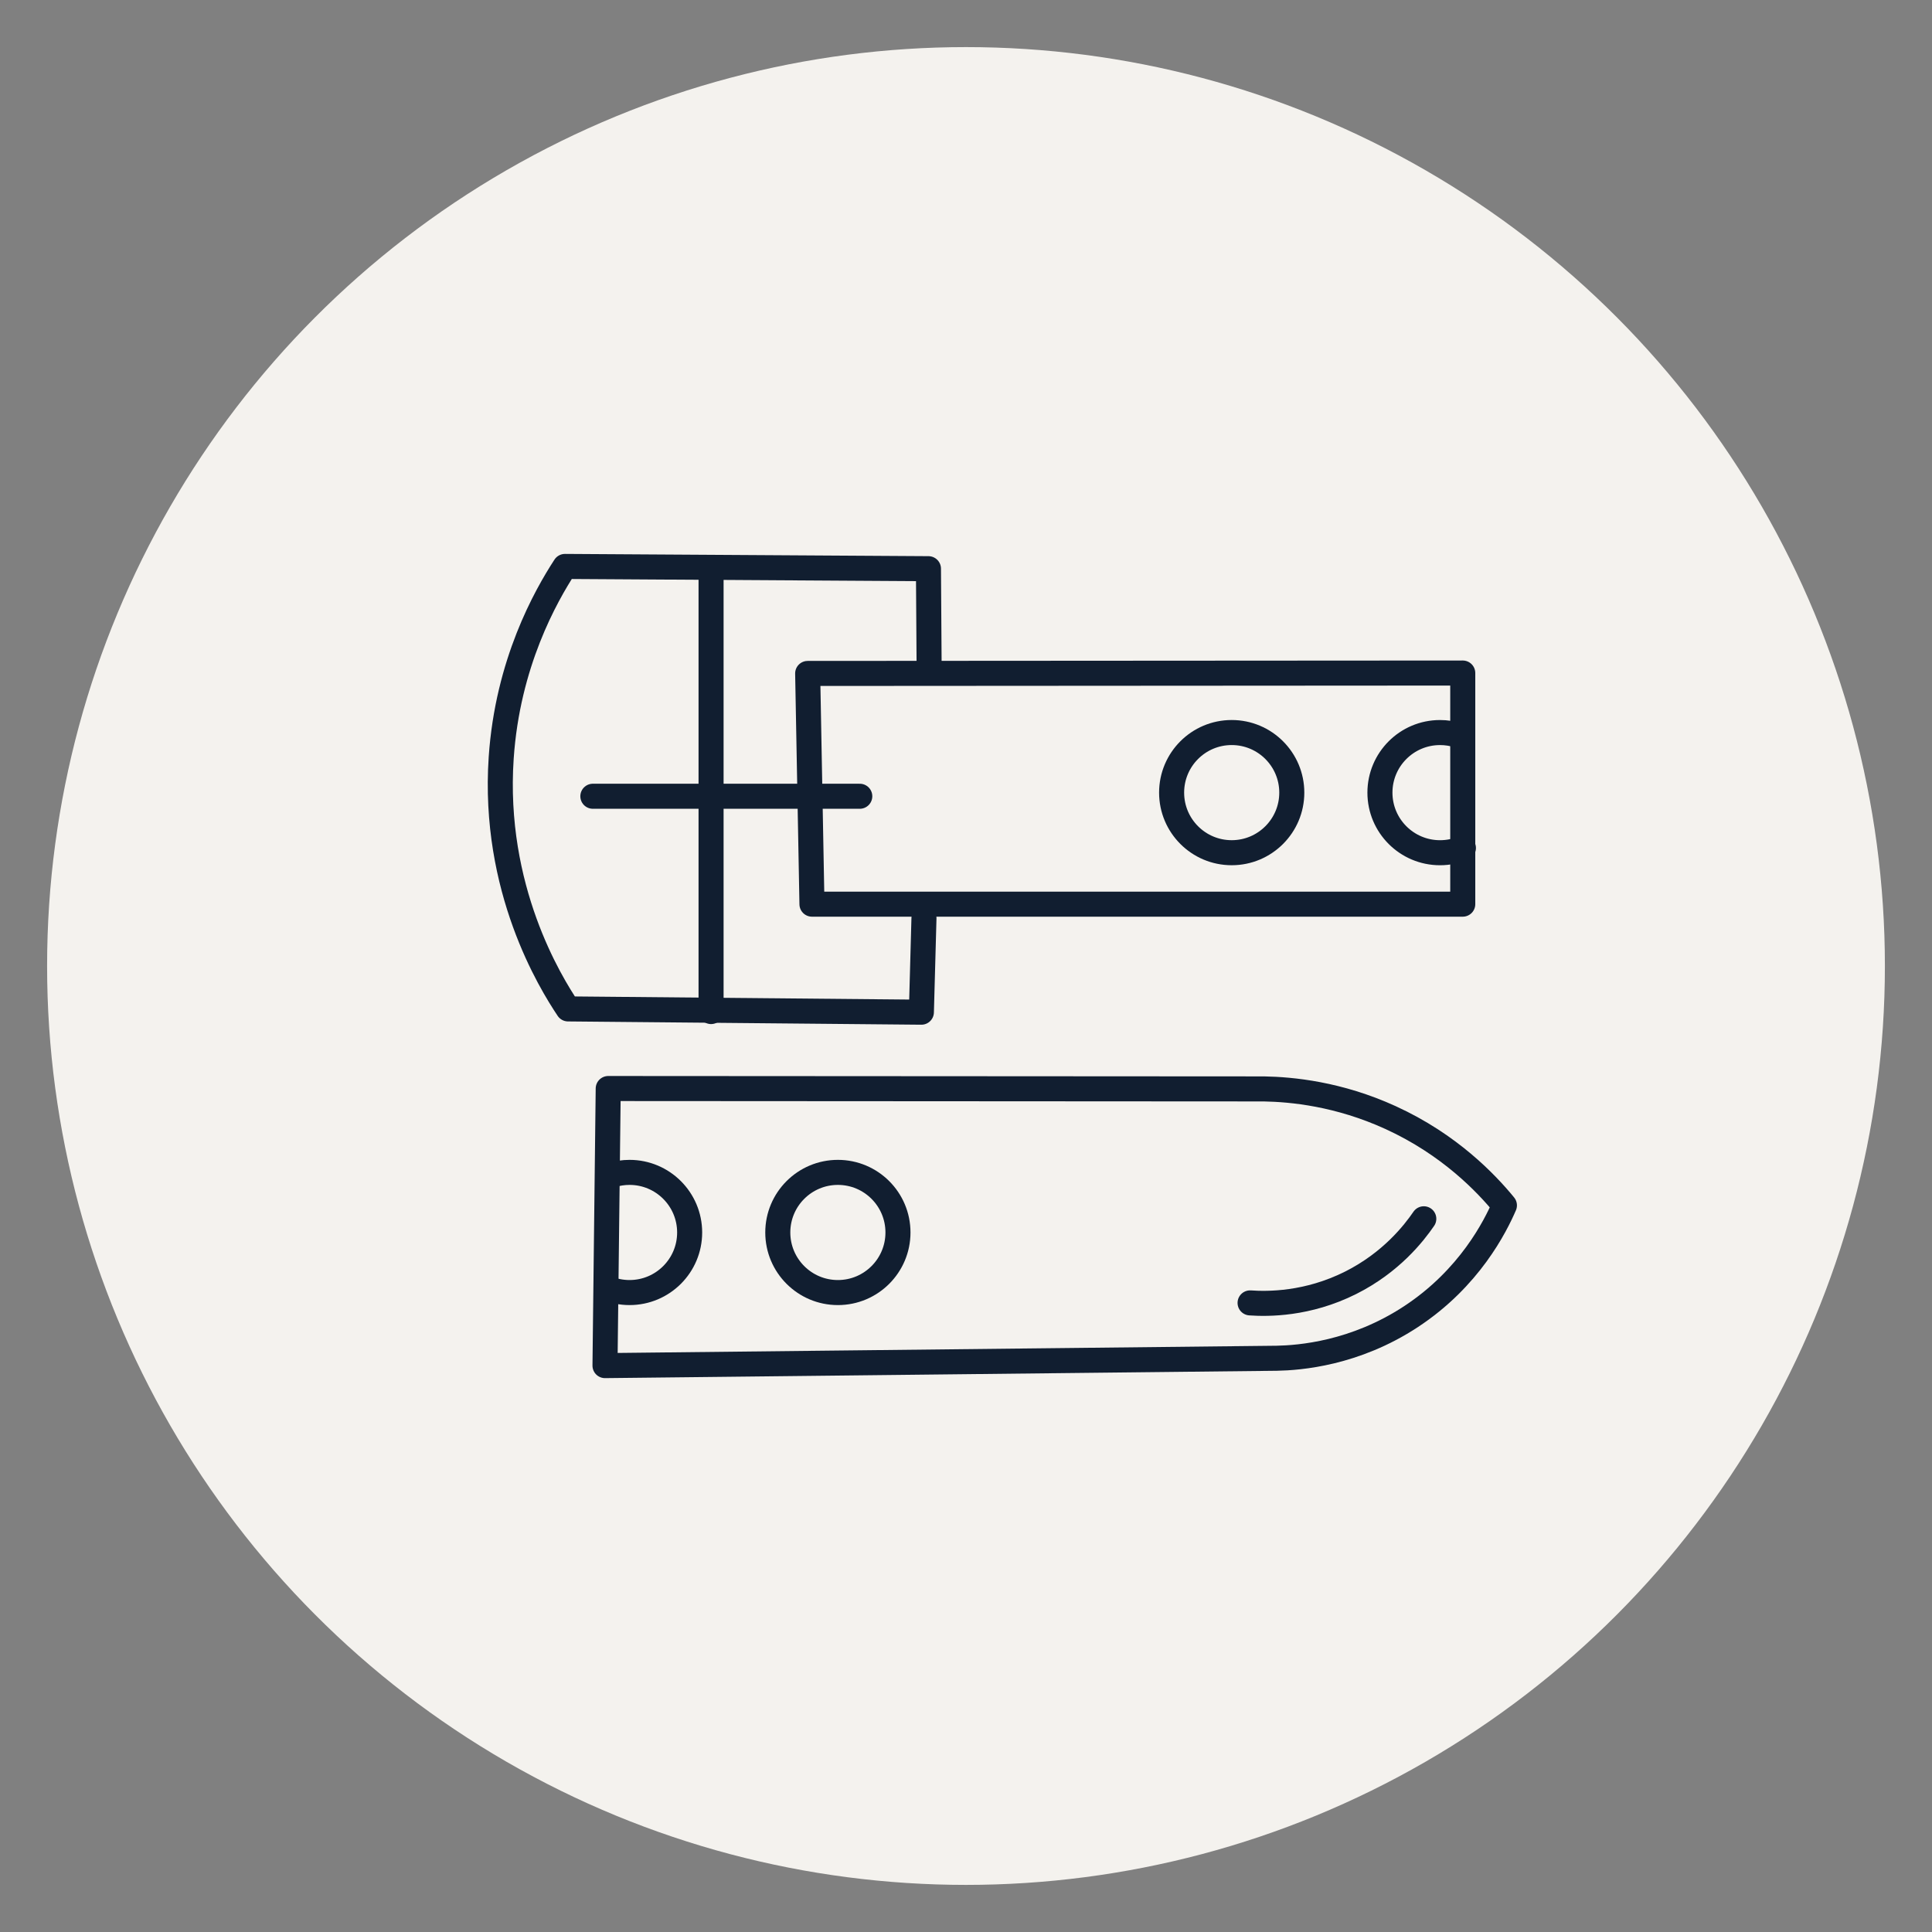
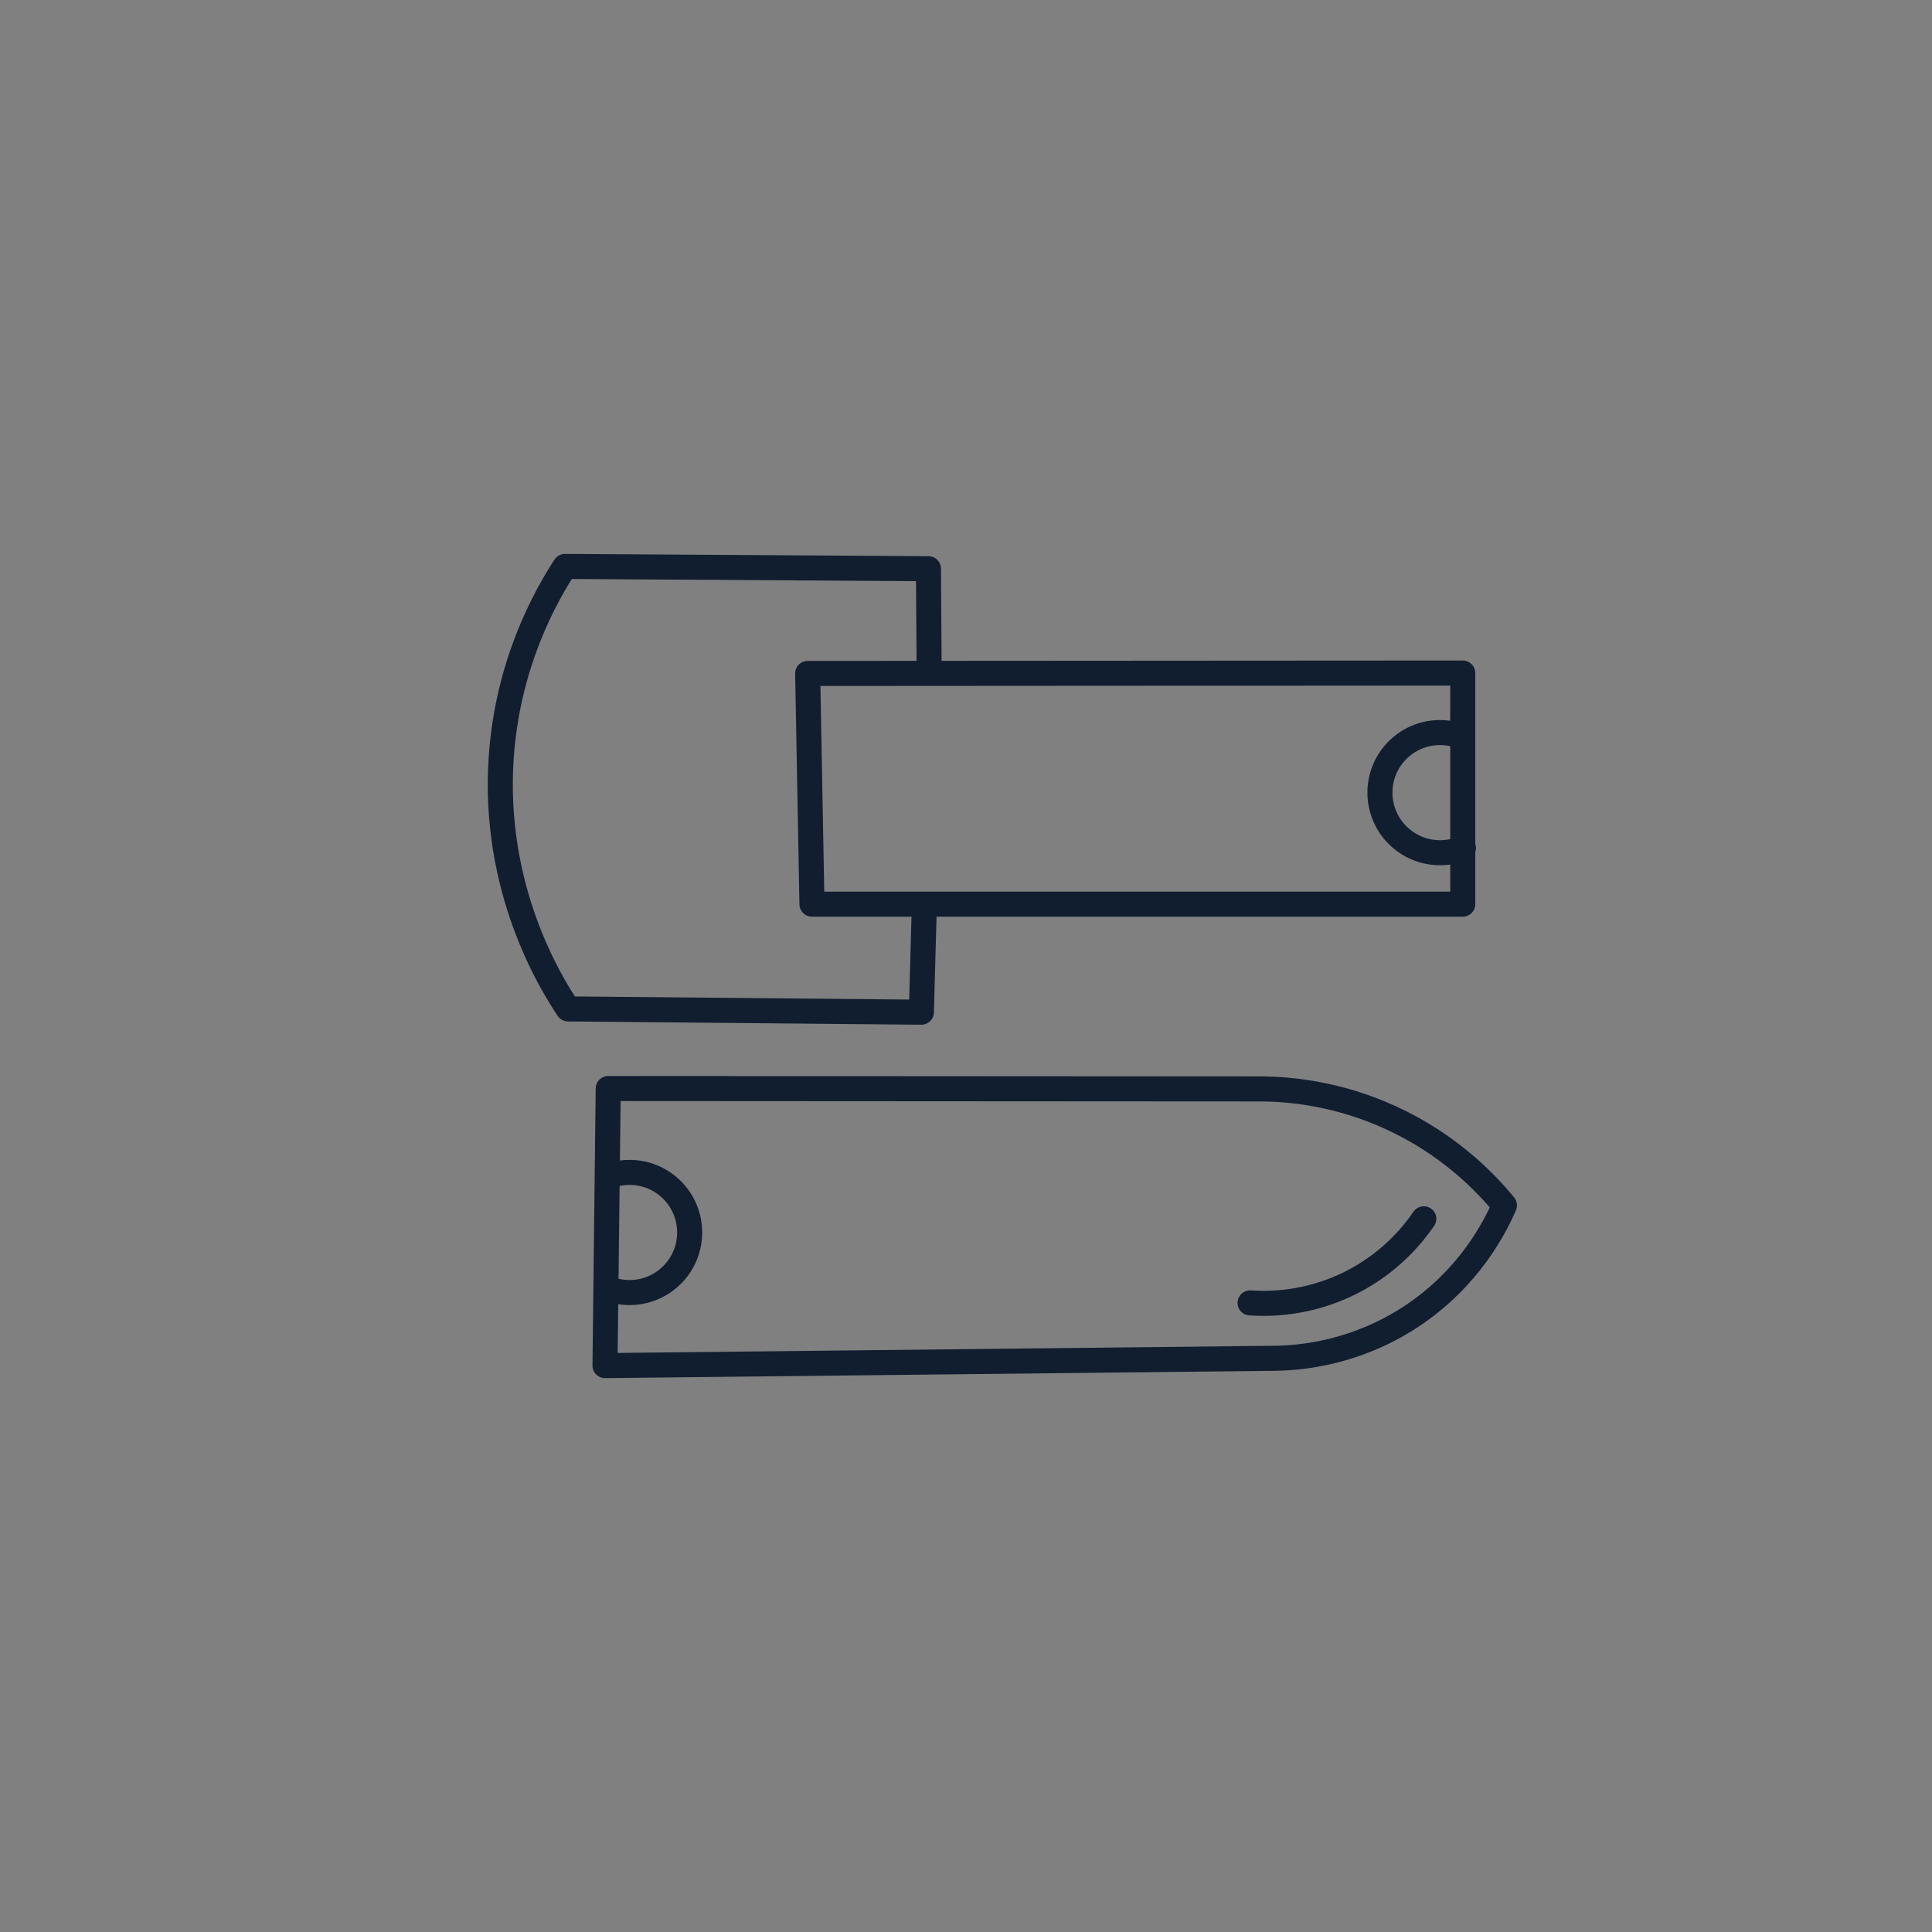
<svg xmlns="http://www.w3.org/2000/svg" id="Vrstva_1" data-name="Vrstva 1" version="1.1" viewBox="0 0 1080 1080">
  <rect x="0" y="0" width="1080" height="1080" fill="#808080" stroke="none" />
  <defs>
    <style>
      .cls-1 {
        fill: none;
        stroke: #111e30;
        stroke-linecap: round;
        stroke-linejoin: round;
        stroke-width: 14px;
      }

      .cls-2 {
        fill: #f4f2ee;
        stroke-width: 0px;
      }
    </style>
  </defs>
-   <circle class="cls-2" cx="540" cy="540" r="513.67" />
  <g>
    <path class="cls-1" d="M519.4,375.48c-.13-19.19-.26-38.39-.39-57.58-67.73-.42-135.46-.84-203.19-1.26-10.75,16.5-32.09,54.09-35.65,107.01-4.93,73.2,27.52,125.58,37.39,140.34,65.83.61,131.66,1.22,197.5,1.83l1.44-52.52" />
    <path class="cls-1" d="M340.01,608.49c122.2.07,244.4.15,366.6.22,15.4.28,41.65,2.73,70.75,16.04,33.02,15.09,53.52,36.74,63.62,49.06-5.02,11.59-19.43,40.67-52.3,62.25-31.42,20.63-62.26,22.96-74.98,23.21-125.17,1.37-250.33,2.74-375.5,4.11l1.8-154.88Z" />
-     <circle class="cls-1" cx="688.53" cy="443.08" r="33.59" />
    <path class="cls-1" d="M818.06,474.04c-4.02,1.7-8.44,2.64-13.08,2.64-18.55,0-33.59-15.04-33.59-33.59s15.04-33.59,33.59-33.59c3.48,0,6.83.53,9.99,1.51" />
-     <circle class="cls-1" cx="468.38" cy="688.96" r="33.59" />
    <path class="cls-1" d="M338.85,719.91c4.02,1.7,8.44,2.64,13.08,2.64,18.55,0,33.59-15.04,33.59-33.59s-15.04-33.59-33.59-33.59c-3.48,0-6.83.53-9.99,1.51" />
    <path class="cls-1" d="M817.69,407.48v97.95h-363.8c-.8-42.99-1.6-85.98-2.4-128.97,122.07-.08,244.13-.15,366.2-.23v31.25" />
-     <line class="cls-1" x1="397.49" y1="320.33" x2="397.49" y2="565.46" />
-     <line class="cls-1" x1="331.41" y1="445.11" x2="480.62" y2="445.11" />
    <path class="cls-1" d="M698.8,728.33c9.79.68,32.02.9,56.22-11.24,22.6-11.35,35.36-27.69,40.89-35.78" />
  </g>
</svg>